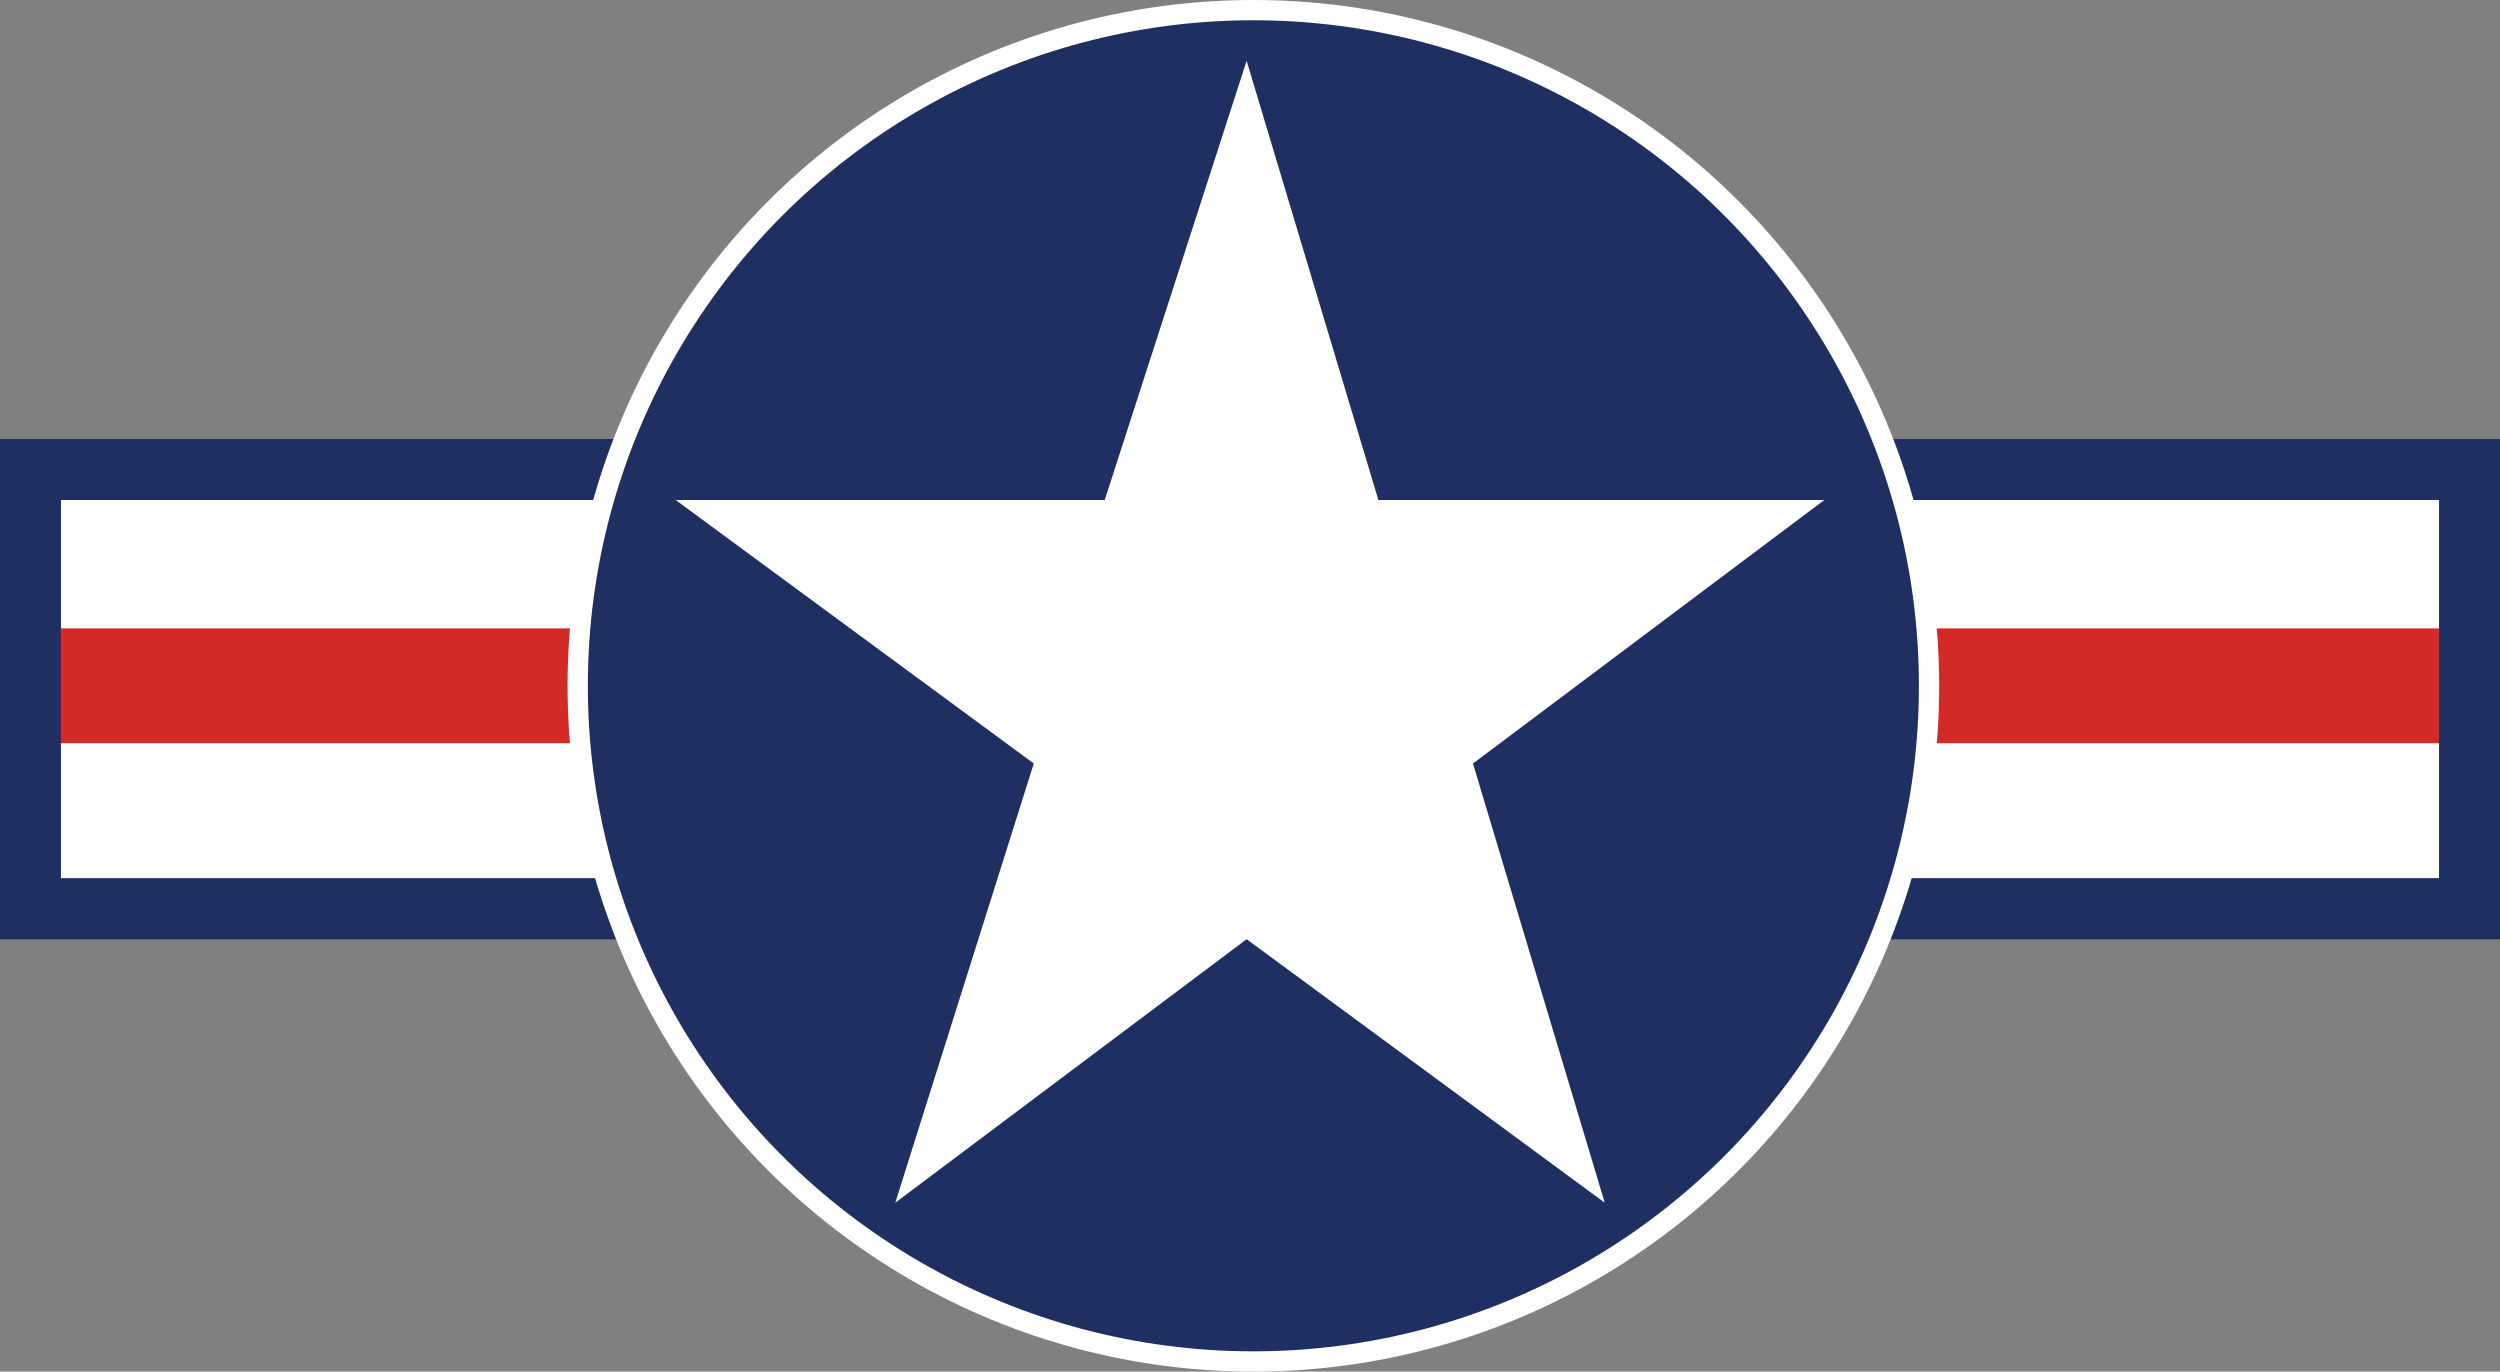
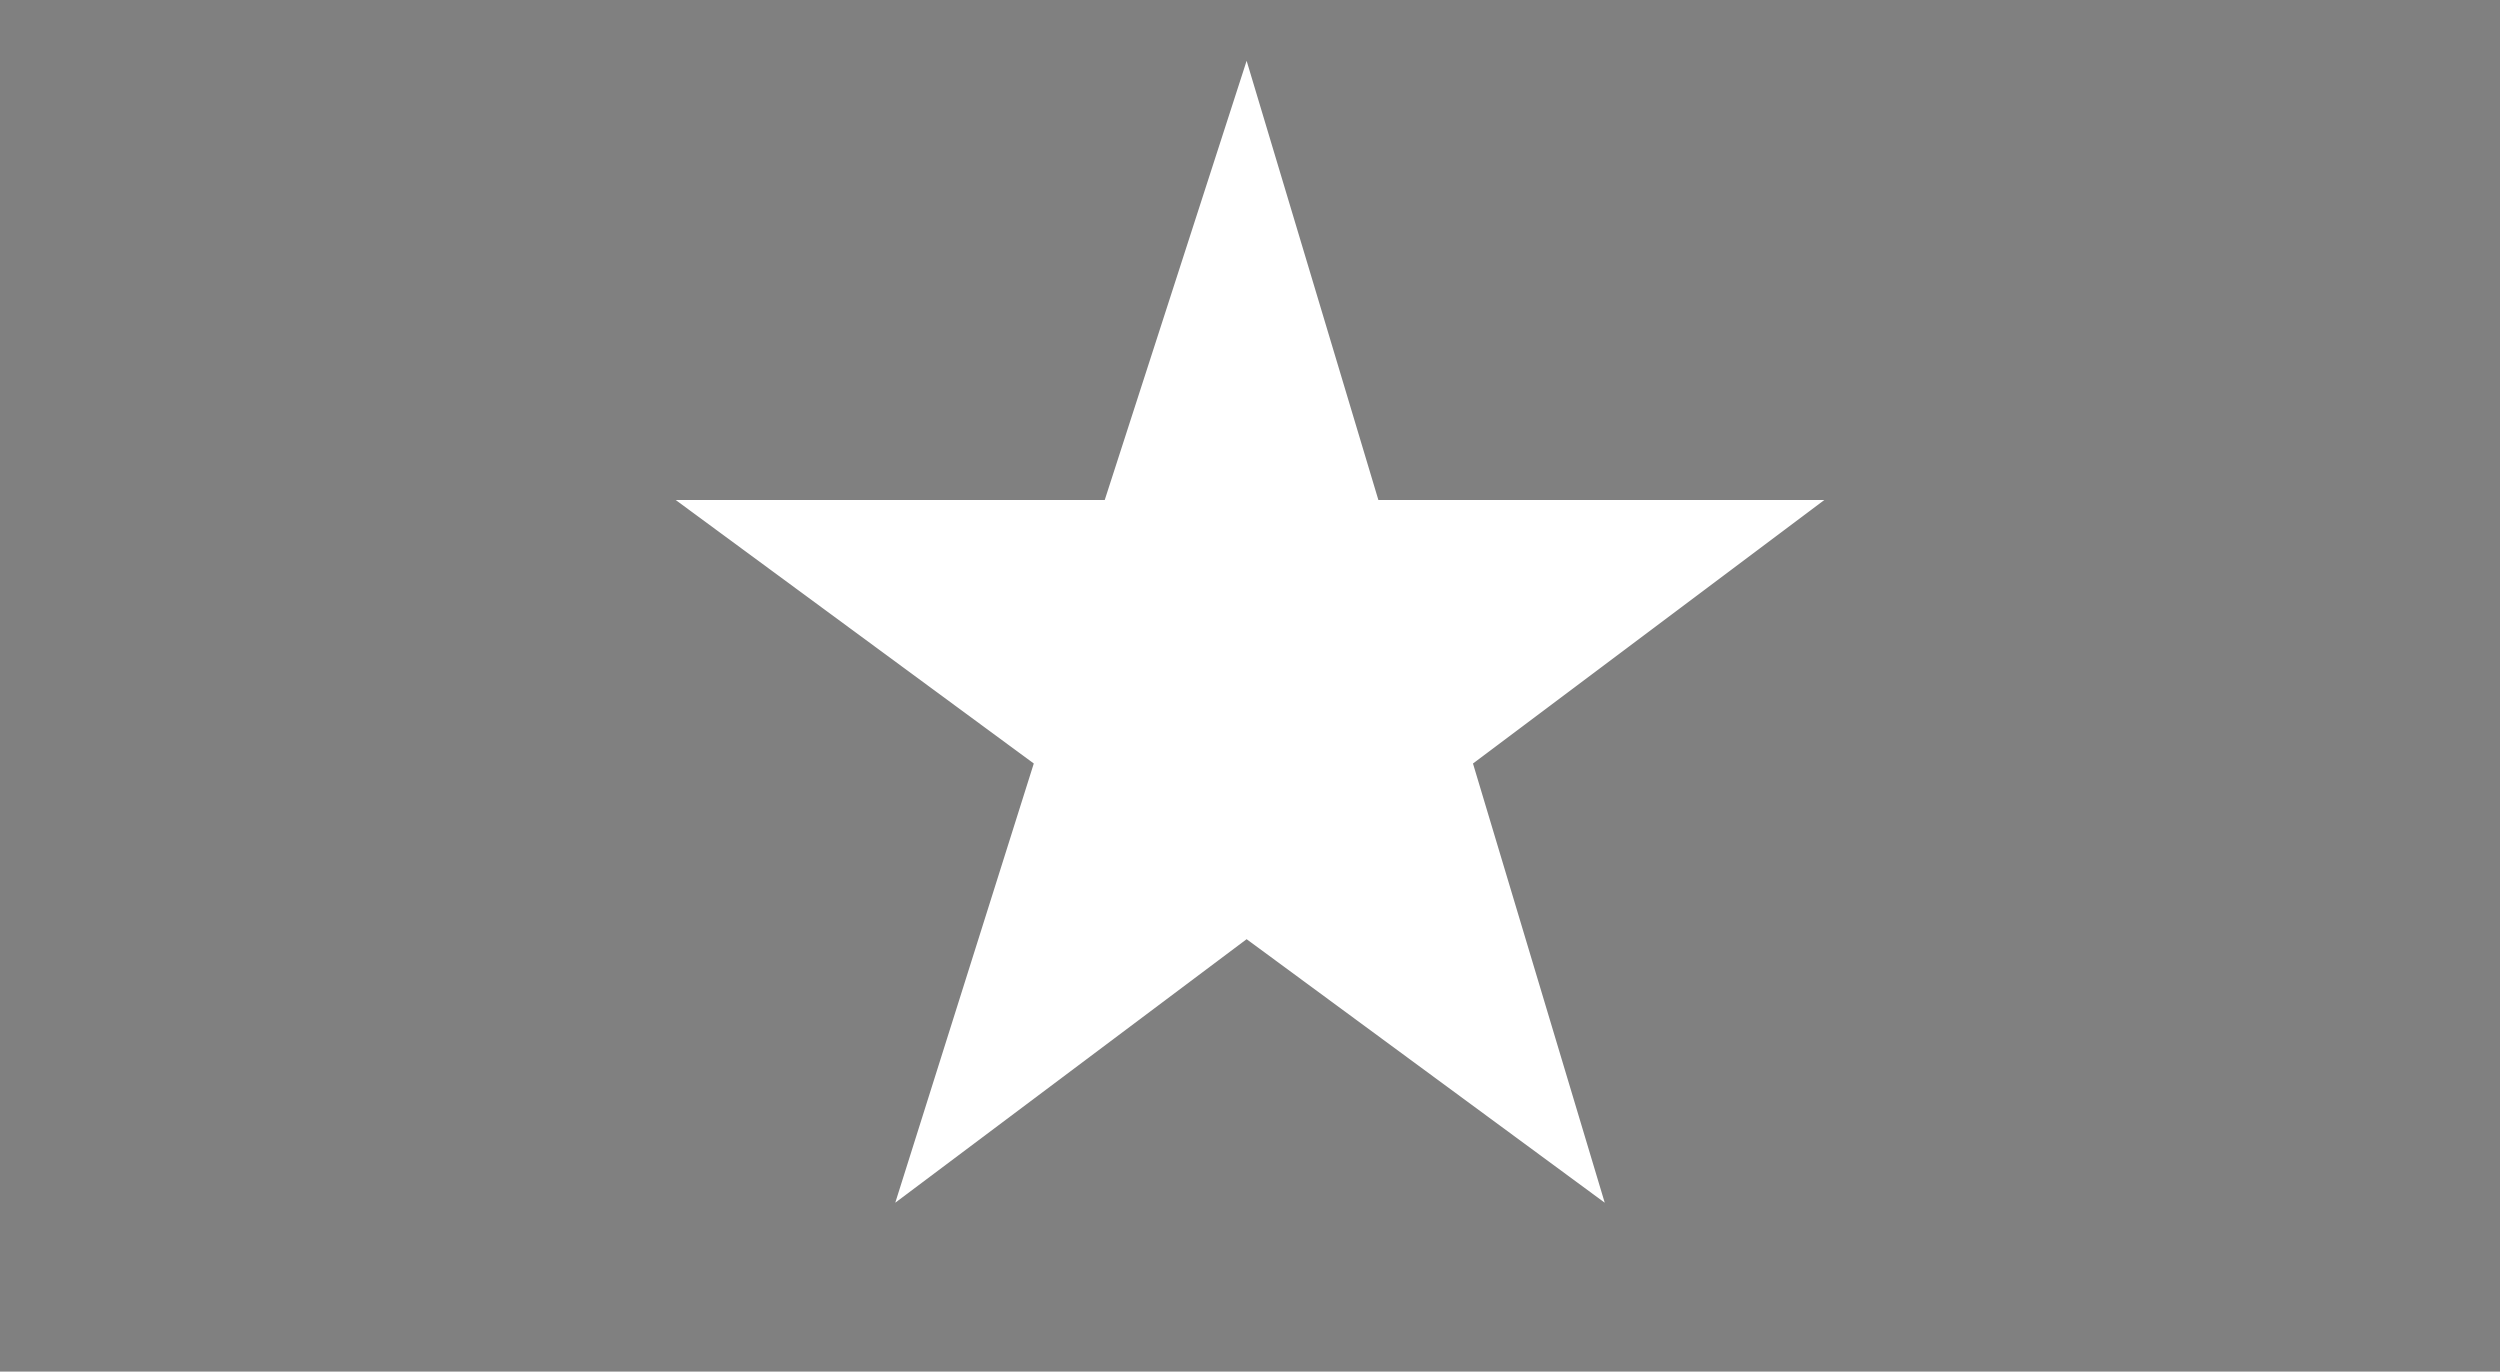
<svg xmlns="http://www.w3.org/2000/svg" width="370" height="203" viewBox="0 0 370 203" fill="none">
  <rect x="0" y="0" width="370" height="203" fill="#808080" stroke="none" />
-   <rect x="4.5" y="69.5" width="361" height="65" fill="white" stroke="#1F2F62" stroke-width="9" />
-   <rect x="4" y="93" width="363" height="17" fill="#D32A27" />
-   <rect x="4.5" y="69.5" width="361" height="65" stroke="#1F2F62" stroke-width="9" />
-   <circle cx="185.5" cy="101.5" r="100" fill="#1F2F62" stroke="white" stroke-width="3" />
  <path d="M163.5 74H100L153 113L132.5 178L184.5 139L237.5 178L218 113L270 74H204L184.5 9L163.5 74Z" fill="white" />
</svg>